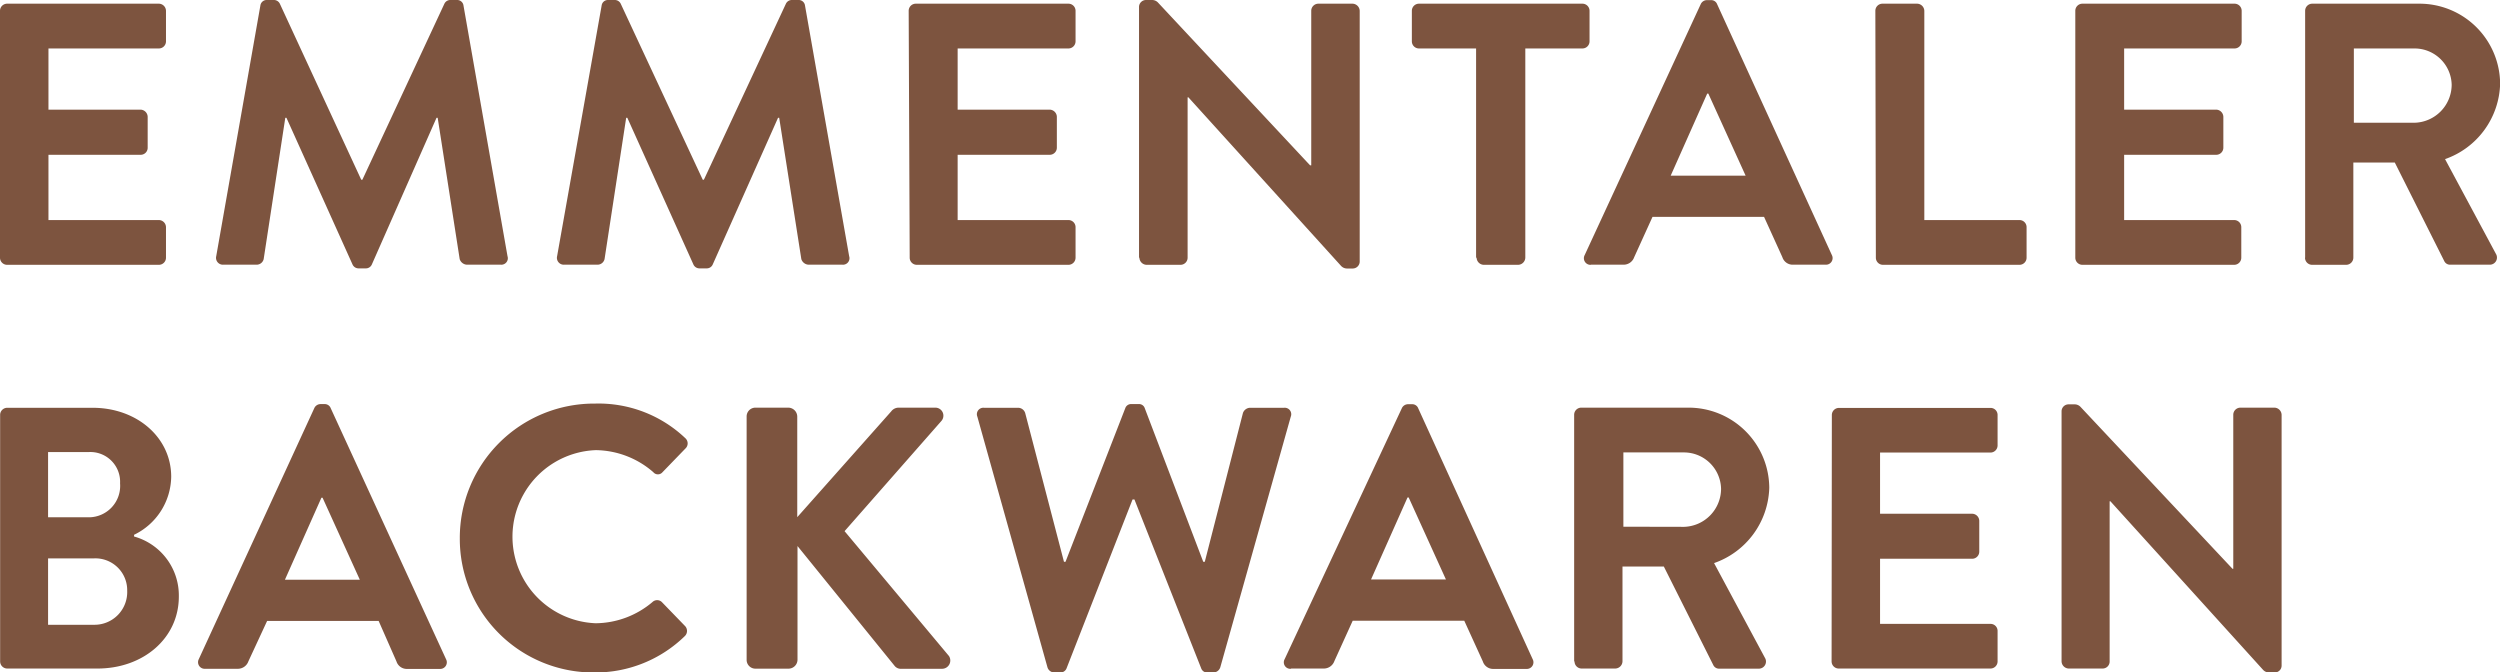
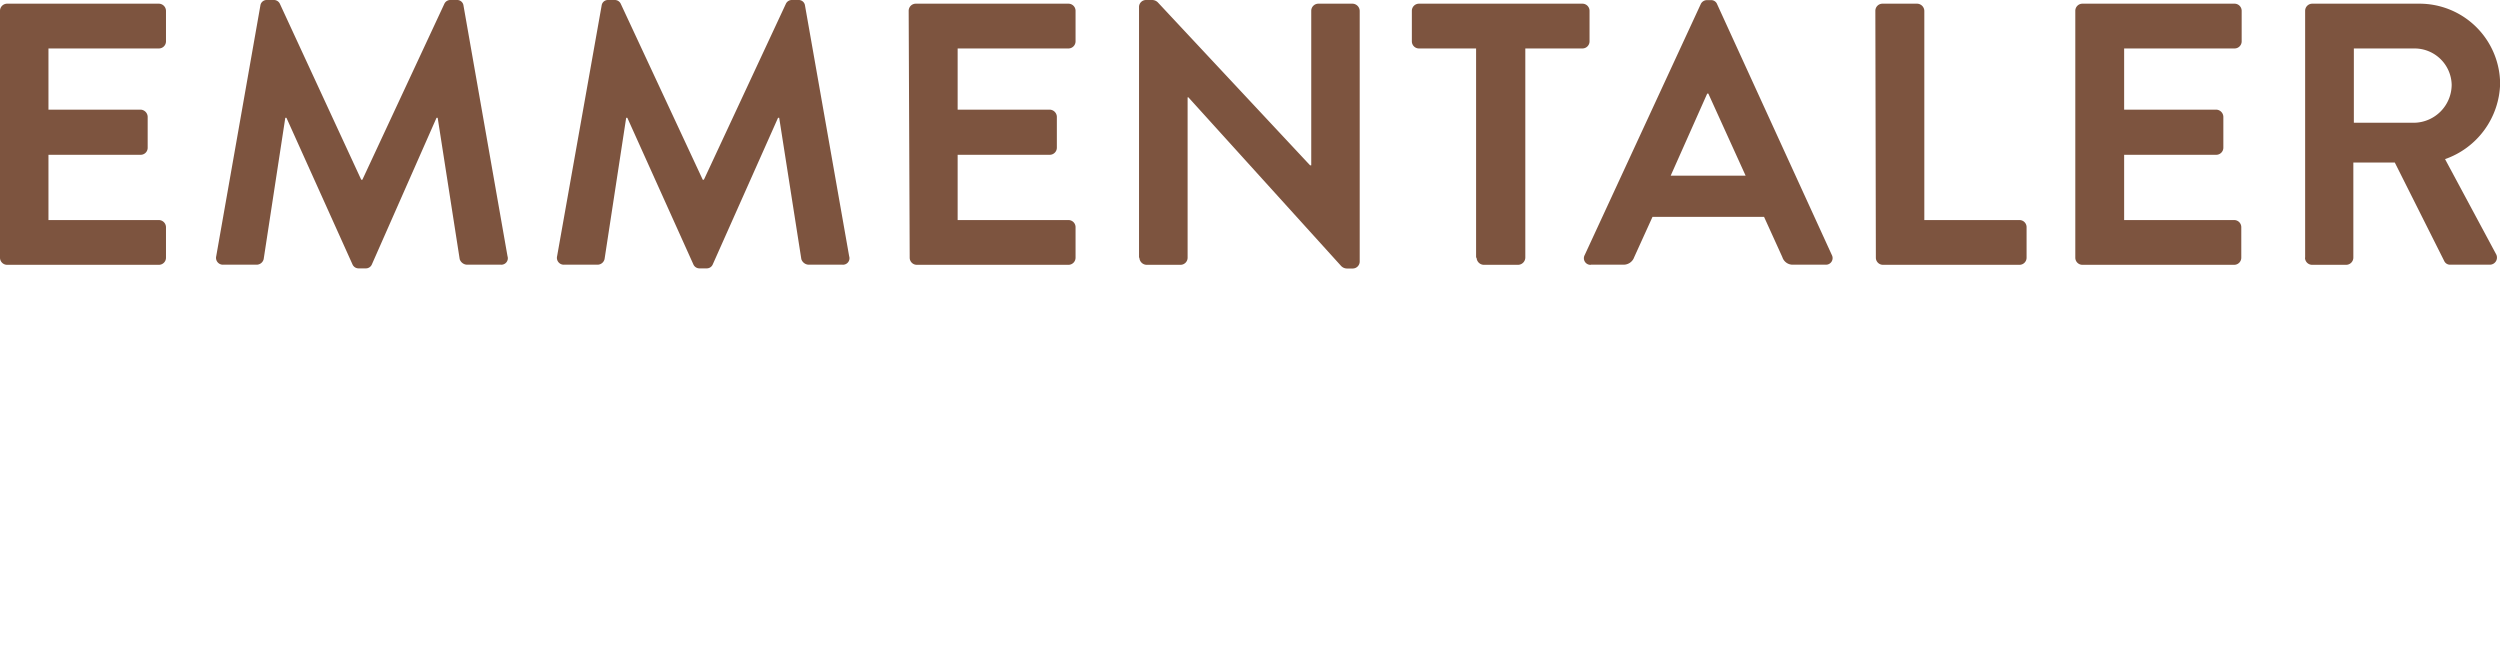
<svg xmlns="http://www.w3.org/2000/svg" viewBox="0 0 196.55 52.87">
  <defs>
    <style>.cls-1{fill:#7d543f;}.cls-2{fill:none;}</style>
  </defs>
  <title>Element 1</title>
  <g id="Ebene_2" data-name="Ebene 2">
    <g id="Ebene_1-2" data-name="Ebene 1">
-       <path class="cls-1" d="M162.08,52a.58.58,0,0,0,.56.56h2.67a.55.55,0,0,0,.55-.56V39.41h.06l12,13.25a.64.64,0,0,0,.5.21h.41a.54.54,0,0,0,.55-.53V32.61a.58.58,0,0,0-.55-.56h-2.69a.56.56,0,0,0-.56.56V44.72h-.06L163.58,32a.64.64,0,0,0-.5-.21h-.44a.55.55,0,0,0-.56.53ZM144,52a.56.56,0,0,0,.56.56h11.93a.56.56,0,0,0,.56-.56v-2.4a.55.55,0,0,0-.56-.55h-8.68V43.93h7.24a.56.56,0,0,0,.56-.56V40.94a.57.57,0,0,0-.56-.55h-7.24V35.58h8.68a.56.56,0,0,0,.56-.56v-2.4a.55.55,0,0,0-.56-.55H144.58a.56.56,0,0,0-.56.55ZM127.63,41.41V35.57h4.78a2.92,2.92,0,0,1,2.9,2.85,3,3,0,0,1-2.9,3ZM123.79,52a.56.56,0,0,0,.56.56H127a.58.58,0,0,0,.56-.56V44.54h3.25l3.9,7.77a.5.5,0,0,0,.47.26h3.08a.56.56,0,0,0,.5-.85l-4-7.45a6.46,6.46,0,0,0,4.34-5.92,6.34,6.34,0,0,0-6.39-6.3h-8.39a.56.56,0,0,0-.56.55V52Zm-16-6.44,2.87-6.45h.09l2.93,6.45Zm-6.28,7h2.55a.88.88,0,0,0,.85-.59l1.44-3.17h8.77L116.58,52a.85.85,0,0,0,.85.59H120a.52.52,0,0,0,.5-.76l-9-19.73a.5.5,0,0,0-.5-.32h-.29a.54.54,0,0,0-.5.32L101,51.82a.51.51,0,0,0,.49.76m-19.14-.12a.57.57,0,0,0,.53.41h.47a.51.51,0,0,0,.5-.32l5.19-13.28h.15l5.25,13.28a.49.49,0,0,0,.5.32h.47a.58.58,0,0,0,.53-.41l5.54-19.7a.51.51,0,0,0-.53-.7h-2.7a.62.62,0,0,0-.53.41l-3,11.7h-.12L90,32.09a.47.47,0,0,0-.5-.32h-.53a.48.48,0,0,0-.5.32L83.77,44.17h-.12L80.6,32.47a.59.59,0,0,0-.53-.41h-2.7a.51.51,0,0,0-.53.7ZM58.7,51.87a.69.69,0,0,0,.7.7H62a.71.71,0,0,0,.7-.7V42.93l7.65,9.44a.63.63,0,0,0,.53.21h3.2a.65.65,0,0,0,.53-1l-8.21-9.82L74,33.11a.63.63,0,0,0-.47-1.06H70.63a.73.73,0,0,0-.56.29l-7.39,8.32V32.75a.71.71,0,0,0-.7-.7H59.4a.69.69,0,0,0-.7.7V51.87ZM36.15,42.35A10.5,10.5,0,0,0,46.73,52.87,10.06,10.06,0,0,0,53.85,50a.56.56,0,0,0,0-.79l-1.82-1.88a.53.53,0,0,0-.73,0A7,7,0,0,1,46.84,49a6.81,6.81,0,0,1,0-13.61,7,7,0,0,1,4.52,1.73.47.47,0,0,0,.73,0l1.79-1.85a.55.55,0,0,0,0-.82,9.9,9.9,0,0,0-7.1-2.72A10.56,10.56,0,0,0,36.15,42.35M22.4,45.58l2.87-6.45h.09l2.93,6.45Zm-6.27,7h2.55a.88.88,0,0,0,.85-.59L21,48.82h8.77L31.17,52a.85.85,0,0,0,.85.59h2.55a.52.52,0,0,0,.5-.76L26,32.09a.5.5,0,0,0-.5-.32h-.29a.54.54,0,0,0-.5.32L15.63,51.82a.52.52,0,0,0,.5.76M3.78,49.12V43.9H7.39A2.5,2.5,0,0,1,10,46.45a2.57,2.57,0,0,1-2.58,2.67Zm0-8.44V35.54H7A2.34,2.34,0,0,1,9.44,38,2.47,2.47,0,0,1,7,40.67H3.78Zm6.75,1.37a5.15,5.15,0,0,0,2.93-4.57c0-3.08-2.69-5.42-6.18-5.42H.57a.56.56,0,0,0-.56.55V52a.56.56,0,0,0,.56.56h7.1c3.58,0,6.39-2.37,6.39-5.66a4.81,4.81,0,0,0-3.52-4.72v-.15Z" />
      <path class="cls-1" d="M185.06,9.65V3.81h4.78a2.92,2.92,0,0,1,2.91,2.84,3,3,0,0,1-2.91,3h-4.78Zm-3.84,10.61a.56.56,0,0,0,.56.56h2.69a.57.57,0,0,0,.55-.56V12.78h3.26l3.9,7.77a.5.5,0,0,0,.47.26h3.08a.56.56,0,0,0,.5-.85l-4-7.45a6.46,6.46,0,0,0,4.33-5.92,6.34,6.34,0,0,0-6.39-6.3h-8.38a.56.56,0,0,0-.56.56V20.26Zm-18.06,0a.56.56,0,0,0,.56.56h11.93a.56.56,0,0,0,.56-.56v-2.4a.56.56,0,0,0-.56-.56H167V12.17h7.24a.56.56,0,0,0,.56-.56V9.18a.58.58,0,0,0-.56-.56H167V3.81h8.68a.56.56,0,0,0,.56-.56V.85a.56.56,0,0,0-.56-.56H163.72a.56.56,0,0,0-.56.56Zm-15.68,0a.56.56,0,0,0,.56.56h10.73a.56.56,0,0,0,.56-.56v-2.4a.56.56,0,0,0-.56-.56h-7.48V.85a.58.58,0,0,0-.56-.56H148a.56.56,0,0,0-.56.56Zm-16.13-6.45,2.87-6.45h.09l2.93,6.45Zm-6.27,7h2.55a.88.88,0,0,0,.85-.59l1.44-3.17h8.77l1.44,3.17a.85.85,0,0,0,.85.59h2.54a.52.52,0,0,0,.5-.76L135,.33a.5.5,0,0,0-.5-.32h-.29a.54.54,0,0,0-.5.32l-9.12,19.72a.52.52,0,0,0,.5.77m-9-.56a.58.58,0,0,0,.55.56h2.72a.58.58,0,0,0,.56-.56V3.81h4.49a.56.56,0,0,0,.56-.56V.85a.56.56,0,0,0-.56-.56H111.56a.56.56,0,0,0-.56.56v2.4a.56.56,0,0,0,.56.56h4.49V20.26Zm-26.51,0a.58.58,0,0,0,.56.56h2.67a.56.56,0,0,0,.56-.56V7.65h.06l12,13.25a.64.64,0,0,0,.5.21h.41a.55.55,0,0,0,.56-.53V.85a.58.58,0,0,0-.56-.56h-2.69a.56.56,0,0,0-.56.56V13H103L91.05.21a.64.64,0,0,0-.5-.21h-.44a.55.55,0,0,0-.56.53V20.26Zm-18.06,0a.56.56,0,0,0,.56.56H84a.56.56,0,0,0,.56-.56v-2.4A.56.56,0,0,0,84,17.3H75.29V12.17h7.24a.56.56,0,0,0,.56-.56V9.18a.58.58,0,0,0-.56-.56H75.29V3.81H84a.56.56,0,0,0,.56-.56V.85A.56.56,0,0,0,84,.29H72a.56.56,0,0,0-.56.56ZM43.8,20.14a.54.54,0,0,0,.56.67H47a.57.57,0,0,0,.53-.44l1.7-11.11h.09l5.19,11.52a.52.52,0,0,0,.5.32h.53a.51.51,0,0,0,.5-.32L61.17,9.26h.09L63,20.37a.63.63,0,0,0,.56.44h2.67a.51.51,0,0,0,.53-.67L63.29.44A.5.5,0,0,0,62.76,0h-.47a.52.52,0,0,0-.5.29L55.34,14.13h-.09L48.8.29A.52.52,0,0,0,48.3,0h-.47a.5.5,0,0,0-.53.44ZM17,20.14a.54.54,0,0,0,.56.67h2.64a.57.57,0,0,0,.53-.44l1.7-11.11h.09l5.19,11.52a.52.52,0,0,0,.5.32h.53a.51.51,0,0,0,.5-.32L34.32,9.26h.09l1.73,11.11a.63.63,0,0,0,.56.44h2.67a.51.51,0,0,0,.53-.67L36.44.44A.5.5,0,0,0,35.91,0h-.47a.52.52,0,0,0-.5.29L28.49,14.13H28.4L22,.29a.52.52,0,0,0-.5-.29H21a.5.5,0,0,0-.53.44ZM0,20.26a.56.56,0,0,0,.56.56H12.49a.56.56,0,0,0,.56-.56v-2.4a.57.57,0,0,0-.56-.56H3.81V12.17h7.24a.55.55,0,0,0,.56-.56V9.18a.58.58,0,0,0-.56-.56H3.81V3.81h8.68a.56.56,0,0,0,.56-.56V.85a.57.57,0,0,0-.56-.56H.56A.56.56,0,0,0,0,.85V20.26Z" />
      <rect class="cls-2" width="196.55" height="52.87" />
    </g>
  </g>
</svg>